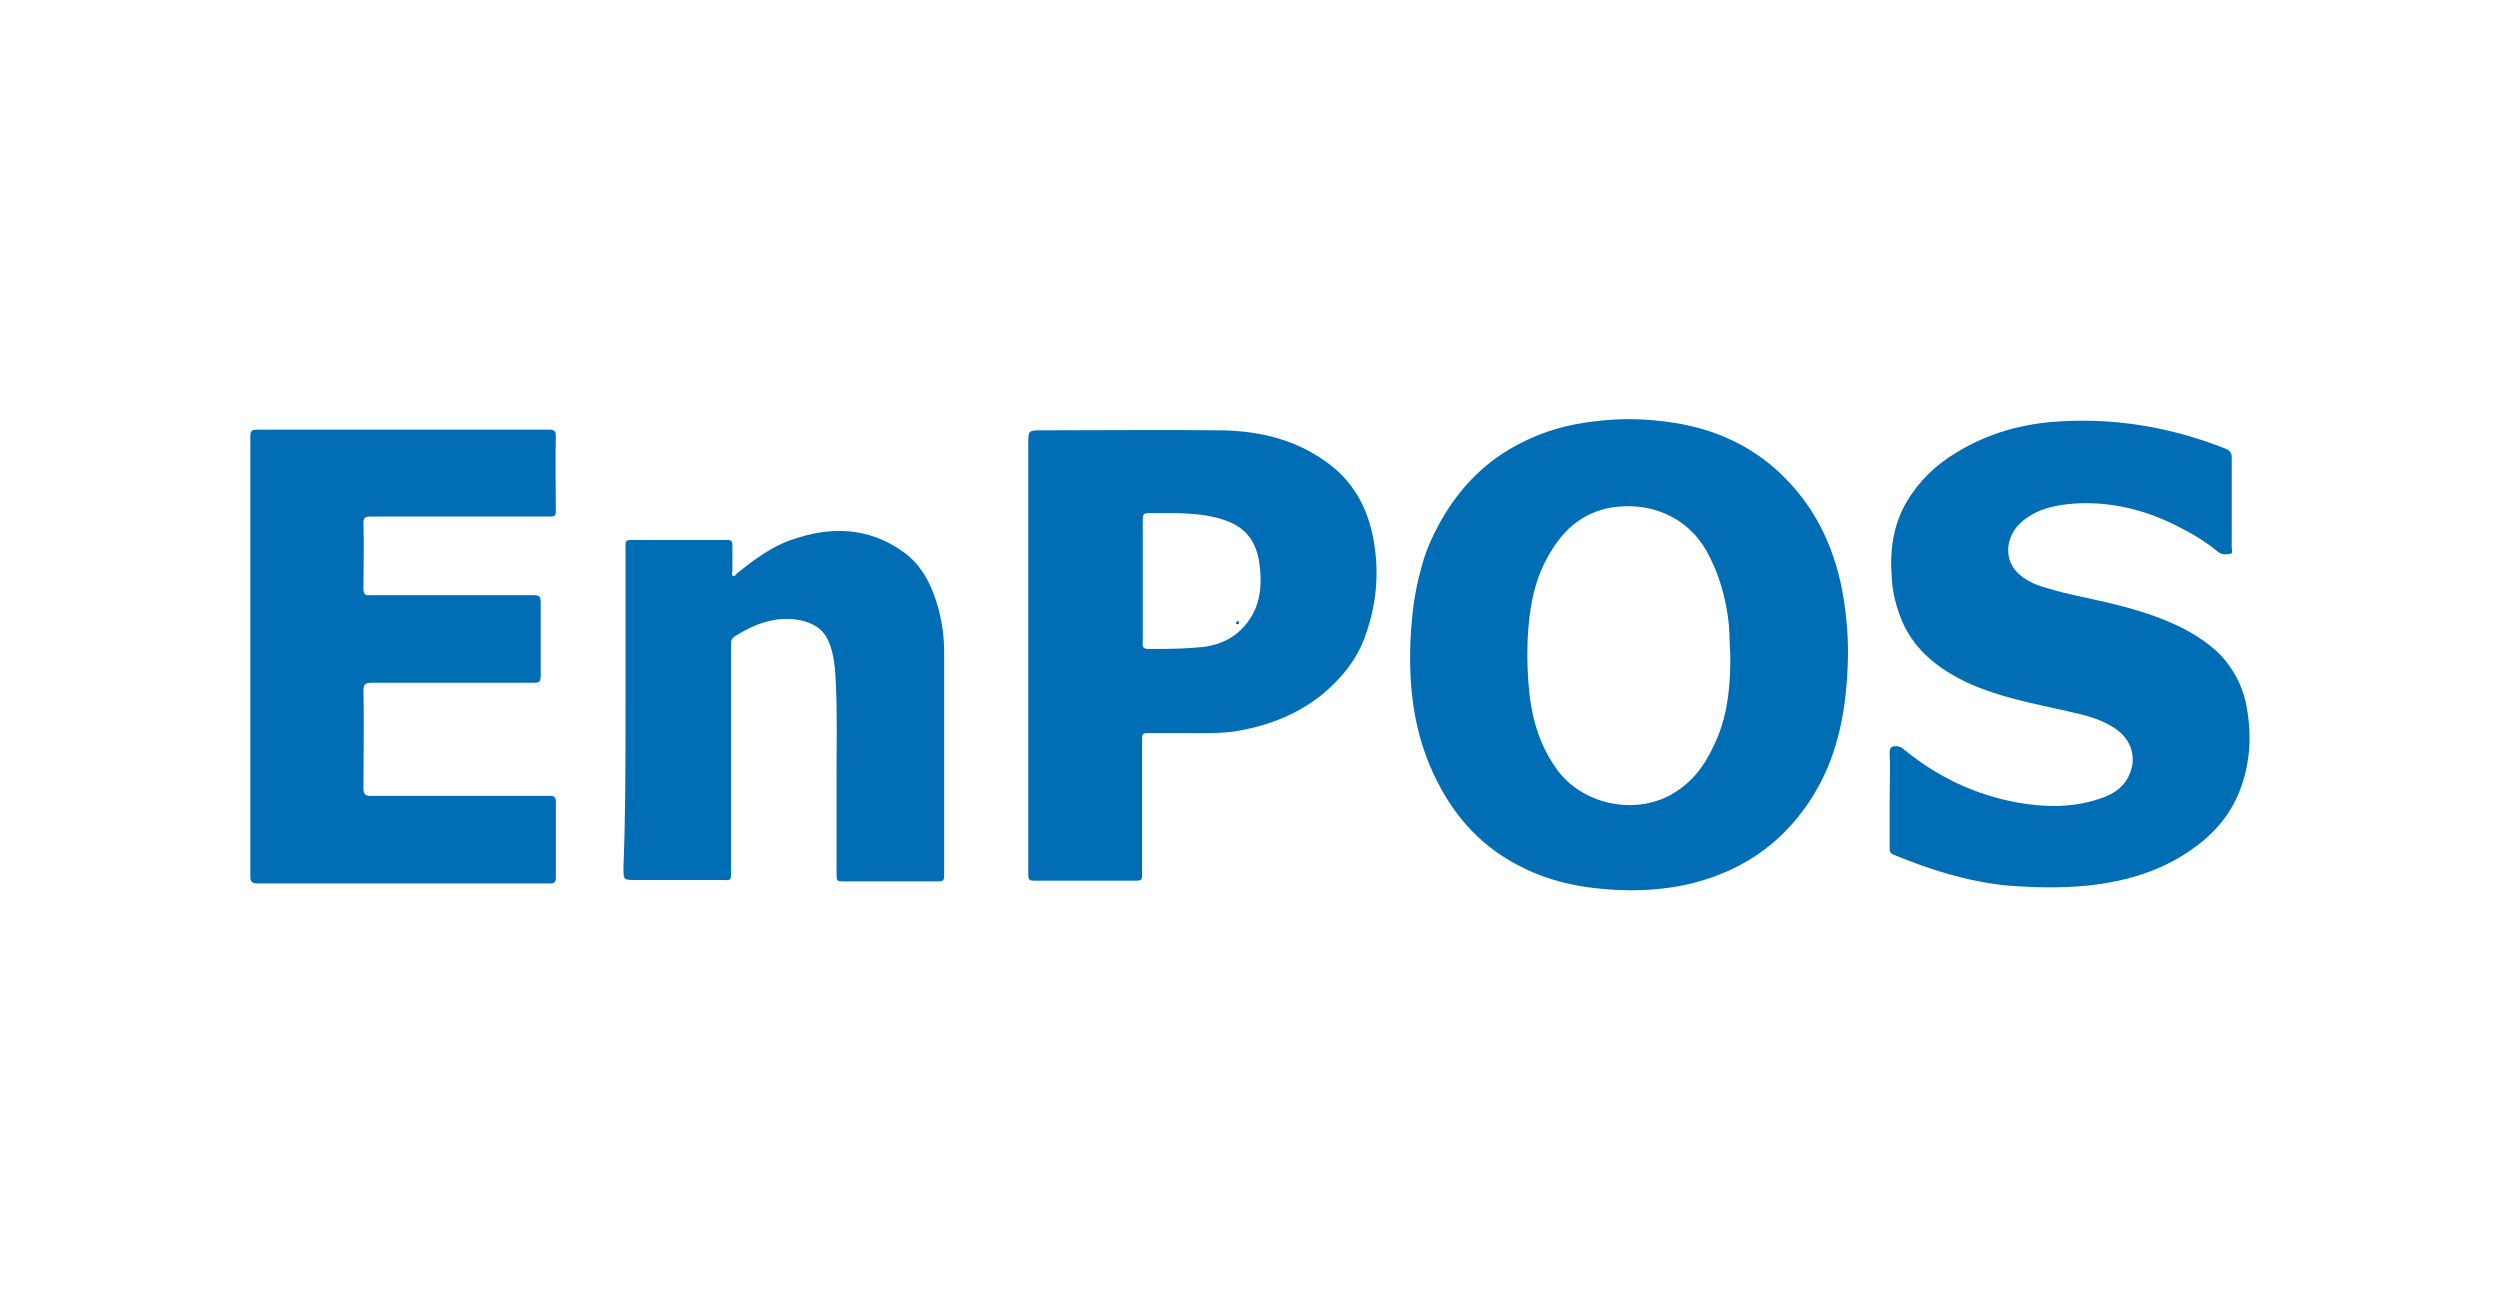
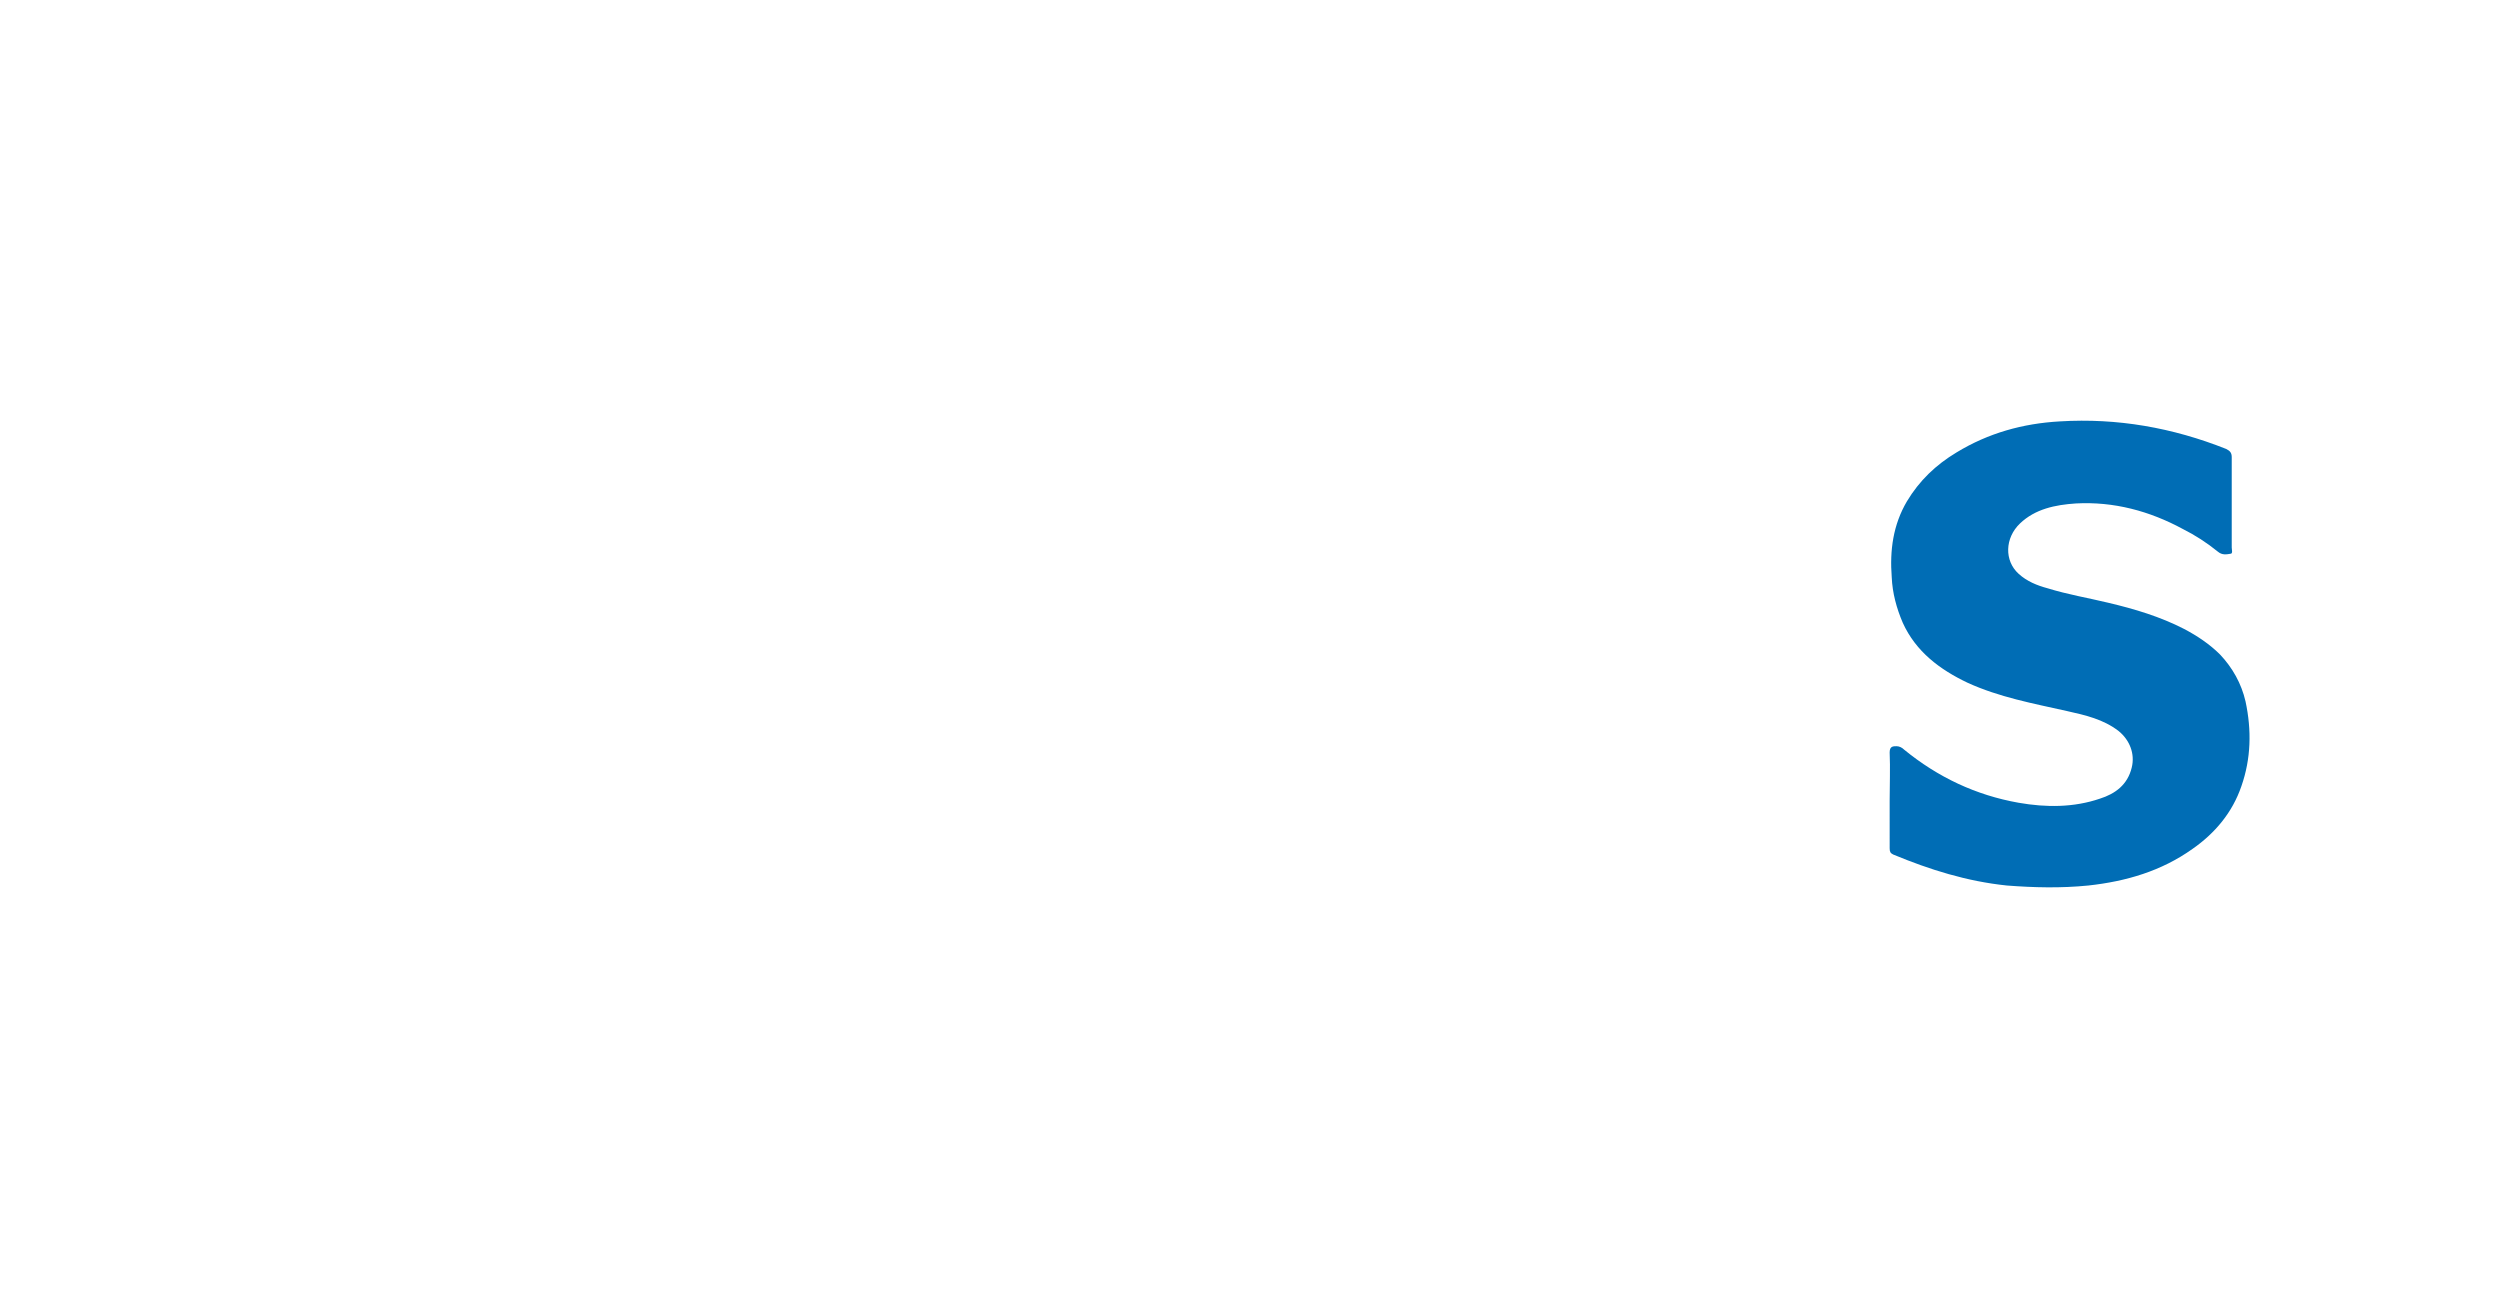
<svg xmlns="http://www.w3.org/2000/svg" version="1.1" id="Layer_1" x="0px" y="0px" viewBox="0 0 362.5 190" style="enable-background:new 0 0 362.5 190;" xml:space="preserve">
  <style type="text/css">
	.st0{fill:#006DB5;}
</style>
  <g>
-     <path class="st0" d="M267.1,85.5c-1.3-6.6-4.1-12.3-9.1-17c-4.3-4-9.5-6.3-15.3-7.2c-3.8-0.6-7.7-0.7-11.5-0.2   c-3.7,0.4-7.3,1.4-10.6,3.1c-5,2.5-8.8,6.3-11.6,11.2c-1.3,2.3-2.4,4.7-3,7.3c-0.8,2.8-1.2,5.8-1.4,8.7c-0.5,7.8,0.3,15.3,4,22.3   c2.7,5.2,6.6,9.3,11.8,11.9c4.8,2.5,10,3.4,16,3.5c2.3,0,5.2-0.2,8-0.8c7.7-1.7,13.8-5.7,18.1-12.3c3.8-5.8,5.1-12.3,5.4-19.1   C268.1,93,267.8,89.3,267.1,85.5z M249,107c-1.3,3.1-3,5.9-6,7.8c-5.3,3.5-13.1,2.1-17-2.9c-2.5-3.3-3.7-7-4.2-11   c-0.3-2.7-0.4-5.3-0.3-8c0.2-4.5,0.9-8.9,3.3-12.8c2-3.4,4.8-5.8,8.8-6.5c5.5-0.9,10.9,1.2,13.8,6.2c1.9,3.4,2.9,7,3.3,10.9   c0.1,1.5,0.1,2.9,0.2,4.4C250.9,99.2,250.6,103.2,249,107z" />
    <path class="st0" d="M274,116.1c0-2.3,0.1-4.7,0-7c0-0.9,0.5-0.9,1-0.9c0.4,0,0.8,0.2,1.1,0.5c4.9,4,10.4,6.6,16.6,7.7   c4,0.7,8,0.7,11.8-0.6c2.2-0.7,4-2,4.6-4.5c0.5-2-0.3-4-1.9-5.3c-2.2-1.7-4.8-2.3-7.5-2.9c-4.9-1.1-9.8-2-14.4-4.1   c-4-1.9-7.5-4.5-9.4-8.7c-0.9-2.1-1.5-4.3-1.6-6.6c-0.3-3.9,0.2-7.6,2.2-11c1.8-3,4.2-5.3,7.2-7.1c4.6-2.8,9.6-4.2,15-4.5   c8.3-0.5,16.3,0.9,24.1,4c0.6,0.3,0.8,0.6,0.8,1.2c0,4.4,0,8.7,0,13.1c0,0.3,0.2,0.9-0.2,0.9c-0.6,0.1-1.2,0.2-1.8-0.3   c-1.6-1.3-3.3-2.4-5.1-3.3c-4.8-2.6-10-4-15.5-3.7c-3,0.2-5.9,0.8-8.1,2.9c-2.2,2.1-2.3,5.4-0.2,7.3c1.2,1.1,2.7,1.7,4.2,2.1   c2.9,0.9,5.9,1.4,8.8,2.1c3.8,0.9,7.5,2,11,3.8c1.9,1,3.7,2.2,5.2,3.7c1.8,1.9,3.1,4.2,3.7,6.8c0.9,4.2,0.8,8.3-0.6,12.3   c-1.3,3.8-3.8,6.8-7.1,9.1c-4.5,3.2-9.6,4.7-15.1,5.3c-4,0.4-7.9,0.3-11.8,0c-5.8-0.6-11.2-2.3-16.5-4.5c-0.4-0.2-0.5-0.4-0.5-0.9   C274,120.9,274,118.5,274,116.1C274,116.1,274,116.1,274,116.1z" />
-     <path class="st0" d="M36.3,95c0-10.6,0-21.2,0-31.7c0-0.8,0.2-1,1-1c14.1,0,28.2,0,42.3,0c0.8,0,1,0.2,1,1c-0.1,3.6,0,7.2,0,10.8   c0,0.7-0.2,0.8-0.8,0.8c-8.7,0-17.4,0-26.1,0c-0.8,0-1,0.2-1,1c0.1,3.1,0,6.2,0,9.4c0,0.8,0.2,1.1,1,1c7.9,0,15.8,0,23.7,0   c0.8,0,1,0.2,1,1c0,3.6,0,7.1,0,10.7c0,0.7-0.1,1-0.9,1c-7.9,0-15.8,0-23.6,0c-0.9,0-1.2,0.2-1.2,1.1c0.1,4.7,0,9.5,0,14.2   c0,0.8,0.2,1.1,1,1.1c8.7,0,17.3,0,26,0c0.7,0,0.9,0.2,0.9,0.9c0,3.6,0,7.3,0,10.9c0,0.7-0.2,0.9-0.9,0.9c-14.1,0-28.3,0-42.4,0   c-0.8,0-1-0.3-1-1C36.3,116.2,36.3,105.6,36.3,95z" />
-     <path class="st0" d="M199.2,78.5c-0.8-4.8-3-8.8-7-11.6c-4.5-3.2-9.6-4.4-15-4.5c-8.7-0.1-17.4,0-26.1,0c-2,0-2,0-2,2V95h0   c0,10.6,0,21.2,0,31.8c0,0.8,0.2,0.9,0.9,0.9c4.8,0,9.6,0,14.4,0c1.2,0,1.2,0,1.2-1.2c0-5.6,0-11.2,0-16.8c0-0.9,0-1.7,0-2.6   c0-0.6,0.1-0.8,0.8-0.8c1.5,0,2.9,0,4.4,0c2.6,0,5.3,0.1,7.9-0.2c4.7-0.7,9.1-2.3,12.9-5.3c2.9-2.4,5.2-5.2,6.4-8.7   C199.6,87.6,200,83.1,199.2,78.5z M179.4,91.8c-1.7,1.4-3.8,2-6,2.1c-2.3,0.2-4.6,0.2-6.9,0.2c-0.7,0-0.9-0.3-0.8-0.9c0-3,0-6,0-9   h0c0-3,0-5.9,0-8.9c0-0.6,0.1-0.9,0.8-0.9c2.9,0,5.8-0.1,8.7,0.4c3.5,0.7,6.4,1.9,7.3,6.2C183.2,85.1,182.8,88.9,179.4,91.8z" />
-     <path class="st0" d="M90.7,102.9c0-8,0-15.9,0-23.9c0-0.6,0.2-0.7,0.8-0.7c4.7,0,9.4,0,14,0c0.6,0,0.7,0.3,0.7,0.8   c0,1.2,0,2.4,0,3.6c0,0.3-0.2,0.7,0.1,0.8c0.3,0.1,0.4-0.2,0.6-0.4c2.4-1.9,4.9-3.8,7.8-4.8c5.6-2,11.1-1.9,16.1,1.6   c2.8,1.9,4.3,4.9,5.2,8.1c0.6,2.1,0.9,4.3,0.9,6.4c0,10.9,0,21.8,0,32.6c0,0.7-0.2,0.8-0.9,0.8c-4.5,0-9,0-13.5,0   c-1.2,0-1.2,0-1.2-1.3c0-4.8,0-9.7,0-14.5c0-4.3,0.1-8.5-0.1-12.8c-0.1-2.1-0.2-4.3-1.1-6.3c-0.8-1.8-2.3-2.6-4.2-3   c-3.5-0.6-6.6,0.6-9.4,2.4c-0.3,0.2-0.5,0.5-0.5,0.9c0,0.6,0,1.2,0,1.8c0,10.6,0,21.3,0,31.9c0,0.9-0.5,0.7-1,0.7   c-4.3,0-8.5,0-12.8,0c-1.8,0-1.8,0-1.8-1.8C90.7,118.3,90.7,110.6,90.7,102.9C90.7,102.9,90.7,102.9,90.7,102.9z" />
-     <path class="st0" d="M179.6,90c0,0.2,0.2,0.4-0.1,0.5c-0.1,0-0.3,0-0.3-0.1C179.2,90.2,179.4,90.1,179.6,90z" />
  </g>
</svg>